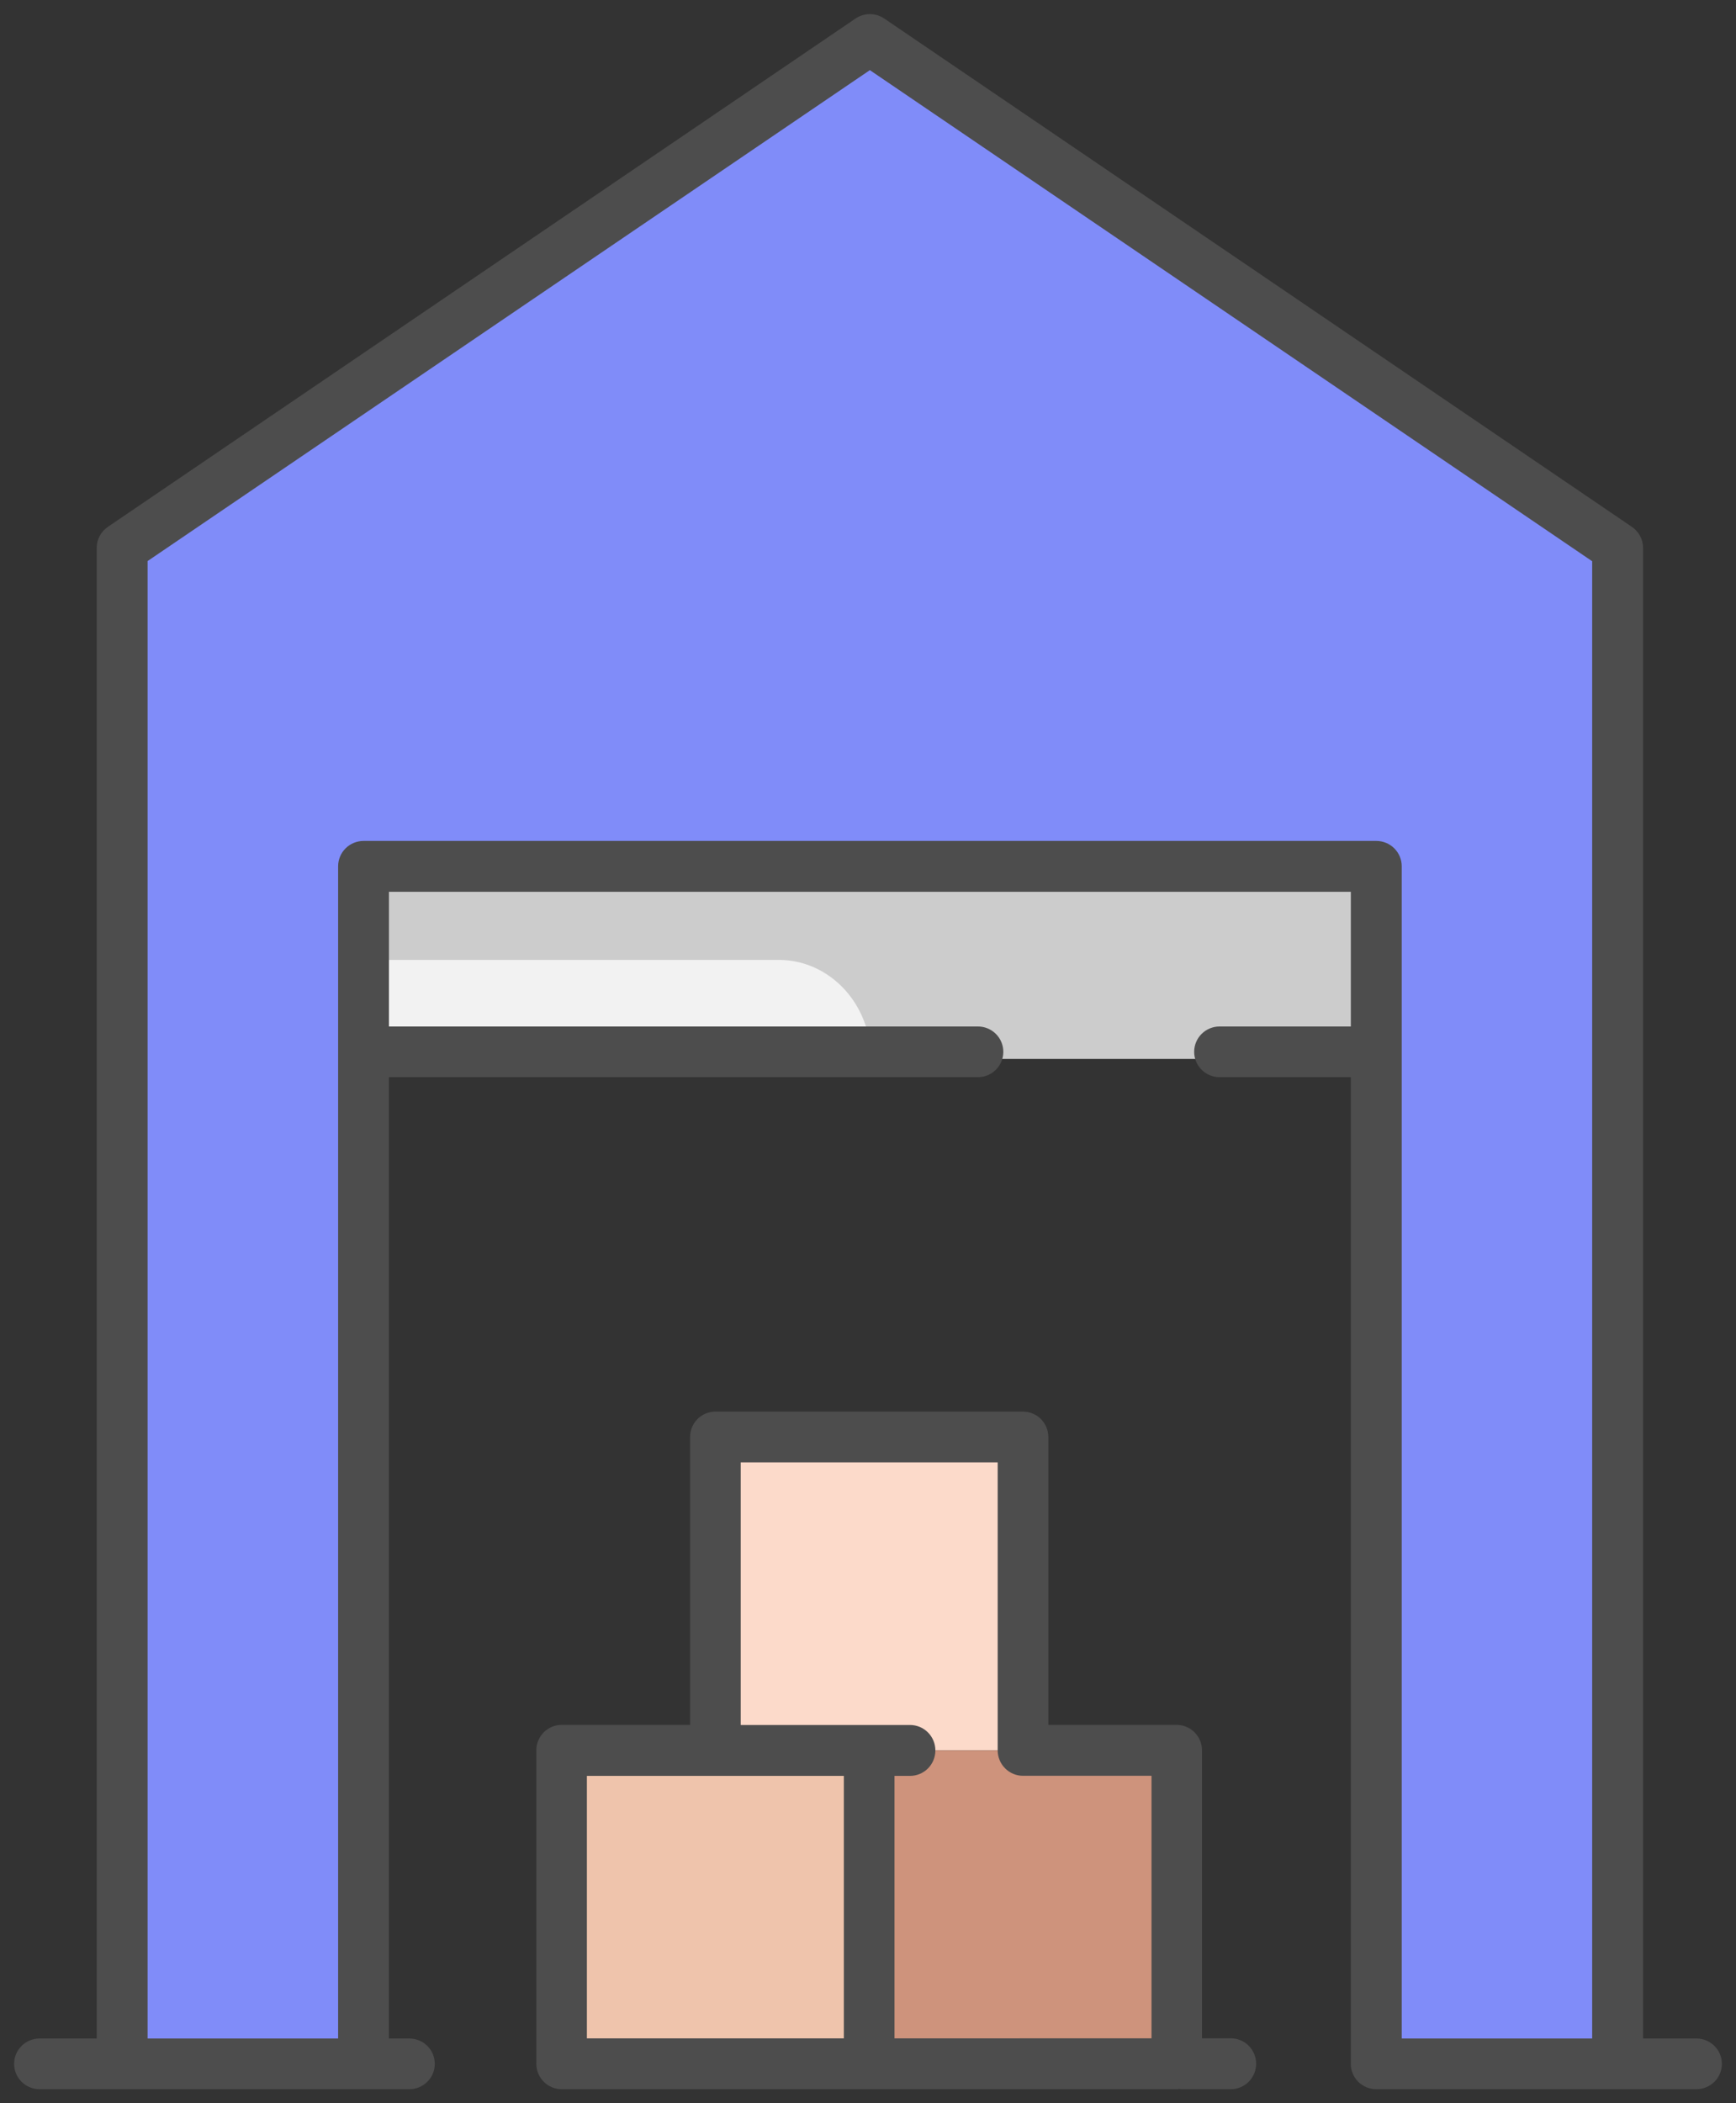
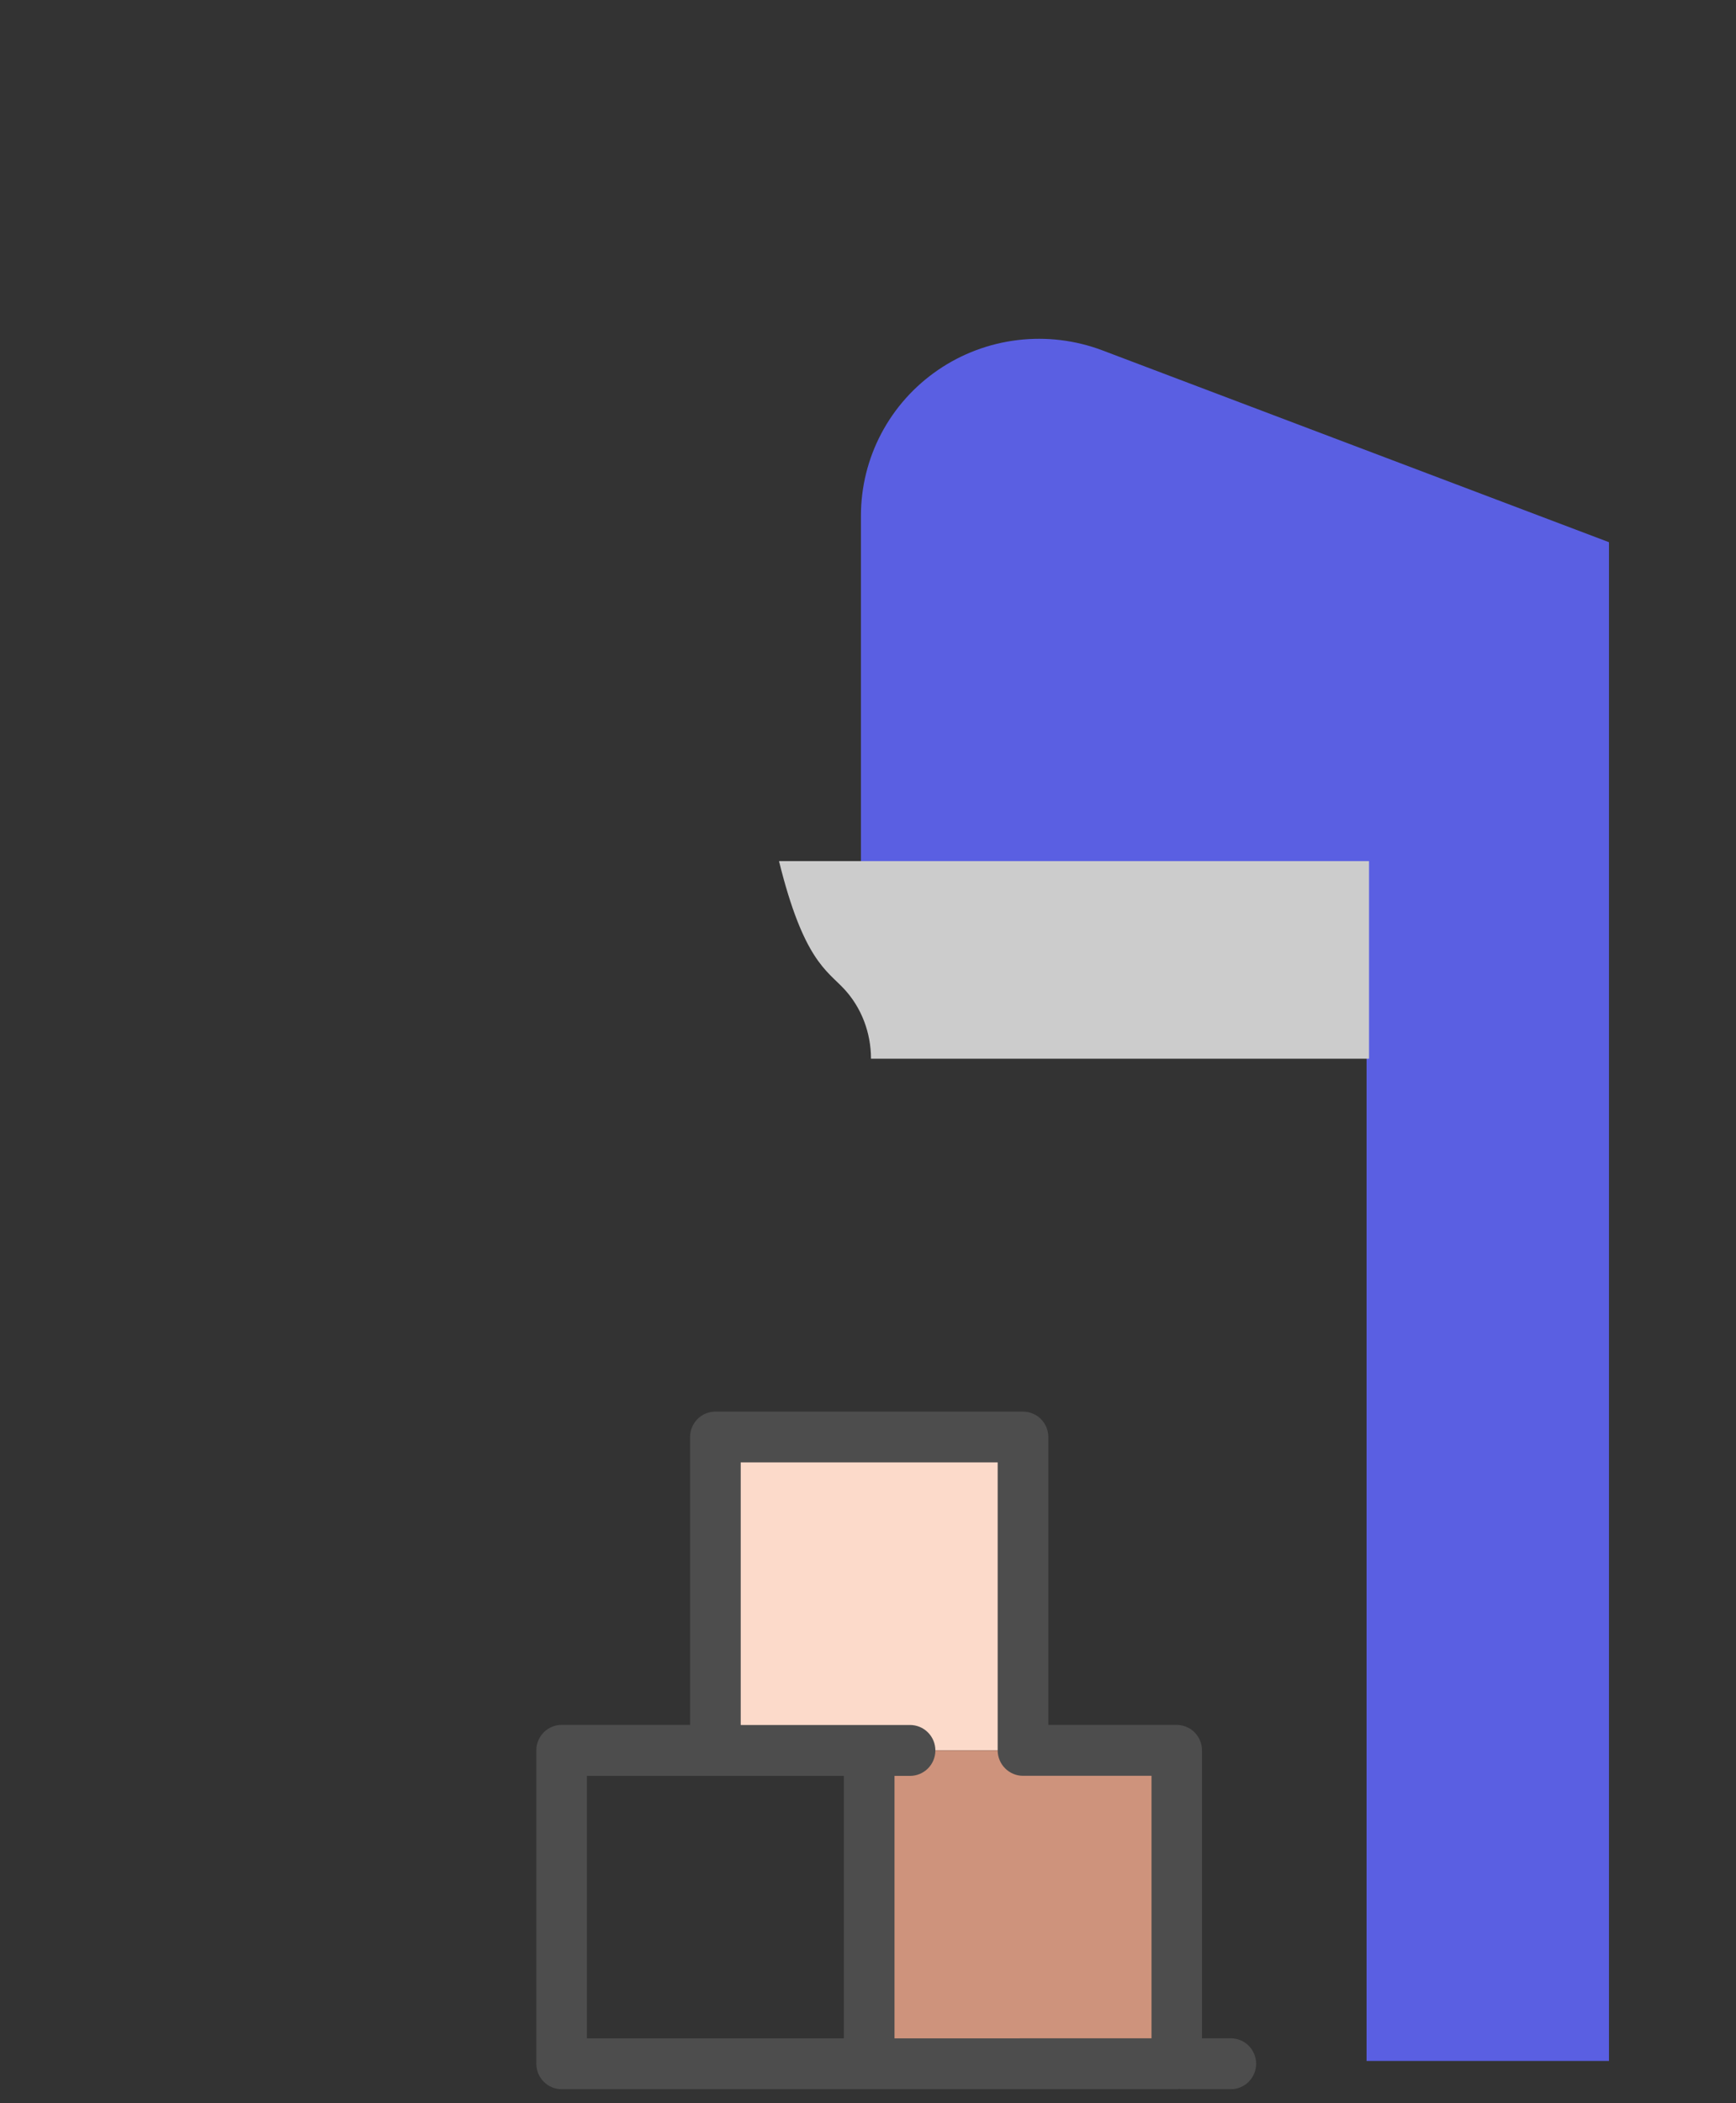
<svg xmlns="http://www.w3.org/2000/svg" width="123" height="149" viewBox="0 0 123 149" fill="none">
  <rect x="0" y="0" width="123" height="149" fill="#333333" stroke="none" />
  <path d="M72 102H51V124H72V102Z" fill="#FCDACA" />
-   <path d="M61 124H40V146H61V124Z" fill="#EFC4AC" />
  <path d="M84 124H61V146H84V124Z" fill="#CE937C" />
-   <path d="M97 61H26V75H97V61Z" fill="#F2F2F2" />
  <path d="M61 61.008H96.824V146H114V38.41L78.111 24.822C76.201 24.099 74.143 23.848 72.113 24.09C70.083 24.331 68.143 25.059 66.46 26.211C64.776 27.363 63.399 28.903 62.448 30.7C61.497 32.497 61 34.497 61 36.527V61.008Z" fill="#5A5FE2" />
-   <path d="M61.712 61H26V68H55.194C56.923 68.002 58.581 68.74 59.803 70.053C61.026 71.365 61.712 73.145 61.712 75H97V61H61.712Z" fill="#CCCCCC" />
-   <path d="M60.998 3L8 38.913V146H25.106V61.406H60.998H96.894V146H114V38.913L60.998 3Z" fill="#808CF9" />
+   <path d="M61.712 61H26H55.194C56.923 68.002 58.581 68.74 59.803 70.053C61.026 71.365 61.712 73.145 61.712 75H97V61H61.712Z" fill="#CCCCCC" />
  <path d="M72.483 100H50.687C50.452 100 50.219 100.046 50.001 100.136C49.783 100.227 49.585 100.359 49.419 100.526C49.252 100.693 49.12 100.892 49.029 101.111C48.939 101.329 48.893 101.563 48.893 101.8V122.192H39.795C39.319 122.192 38.862 122.382 38.526 122.72C38.189 123.059 38 123.517 38 123.995V146.197C38 146.675 38.189 147.134 38.526 147.472C38.862 147.81 39.319 148 39.795 148H83.382C83.43 148 83.478 148 83.529 147.984C83.581 147.968 83.626 148 83.674 148H87.205C87.681 148 88.138 147.81 88.474 147.472C88.811 147.134 89 146.675 89 146.197C89 145.719 88.811 145.26 88.474 144.922C88.138 144.584 87.681 144.394 87.205 144.394H85.164V123.995C85.164 123.517 84.975 123.059 84.638 122.72C84.301 122.382 83.845 122.192 83.369 122.192H74.277V101.79C74.275 101.314 74.084 100.858 73.748 100.523C73.412 100.187 72.957 99.999 72.483 100ZM41.583 125.805H59.789V144.4H41.583V125.805ZM63.378 144.4V125.805H64.479C64.955 125.805 65.412 125.615 65.748 125.277C66.085 124.939 66.274 124.48 66.274 124.002C66.274 123.524 66.085 123.065 65.748 122.727C65.412 122.389 64.955 122.199 64.479 122.199H52.482V103.594H70.688V123.995C70.688 124.474 70.877 124.932 71.214 125.27C71.55 125.609 72.007 125.799 72.483 125.799H81.587V144.394L63.378 144.4Z" fill="#4D4D4D" />
-   <path d="M2.803 148H29.003C29.481 148 29.94 147.811 30.278 147.474C30.616 147.137 30.806 146.681 30.806 146.204C30.806 145.728 30.616 145.271 30.278 144.935C29.94 144.598 29.481 144.409 29.003 144.409H27.558V76.308H69.285C69.763 76.308 70.222 76.119 70.56 75.782C70.898 75.445 71.088 74.988 71.088 74.512C71.088 74.036 70.898 73.579 70.56 73.242C70.222 72.906 69.763 72.716 69.285 72.716H27.558V63.176H95.71V72.716H86.412C85.934 72.716 85.475 72.906 85.137 73.242C84.799 73.579 84.609 74.036 84.609 74.512C84.609 74.988 84.799 75.445 85.137 75.782C85.475 76.119 85.934 76.308 86.412 76.308H95.707V146.204C95.707 146.681 95.897 147.137 96.235 147.474C96.573 147.811 97.032 148 97.51 148H120.197C120.675 148 121.134 147.811 121.472 147.474C121.81 147.137 122 146.681 122 146.204C122 145.728 121.81 145.271 121.472 144.935C121.134 144.598 120.675 144.409 120.197 144.409H116.416V38.81C116.415 38.518 116.343 38.23 116.206 37.972C116.069 37.713 115.87 37.492 115.628 37.326L62.652 1.313C62.352 1.109 61.997 1 61.634 1C61.271 1 60.916 1.109 60.616 1.313L7.639 37.326C7.397 37.491 7.198 37.713 7.061 37.971C6.924 38.23 6.852 38.518 6.852 38.81V144.409H2.803C2.325 144.409 1.866 144.598 1.528 144.935C1.19 145.271 1 145.728 1 146.204C1 146.681 1.19 147.137 1.528 147.474C1.866 147.811 2.325 148 2.803 148ZM10.459 39.745L61.632 4.969L112.809 39.758V144.409H99.317V61.367C99.317 60.891 99.127 60.434 98.789 60.098C98.451 59.761 97.992 59.572 97.513 59.572H25.761C25.282 59.572 24.824 59.761 24.485 60.098C24.147 60.434 23.957 60.891 23.957 61.367V144.409H10.459V39.745Z" fill="#4D4D4D" />
</svg>